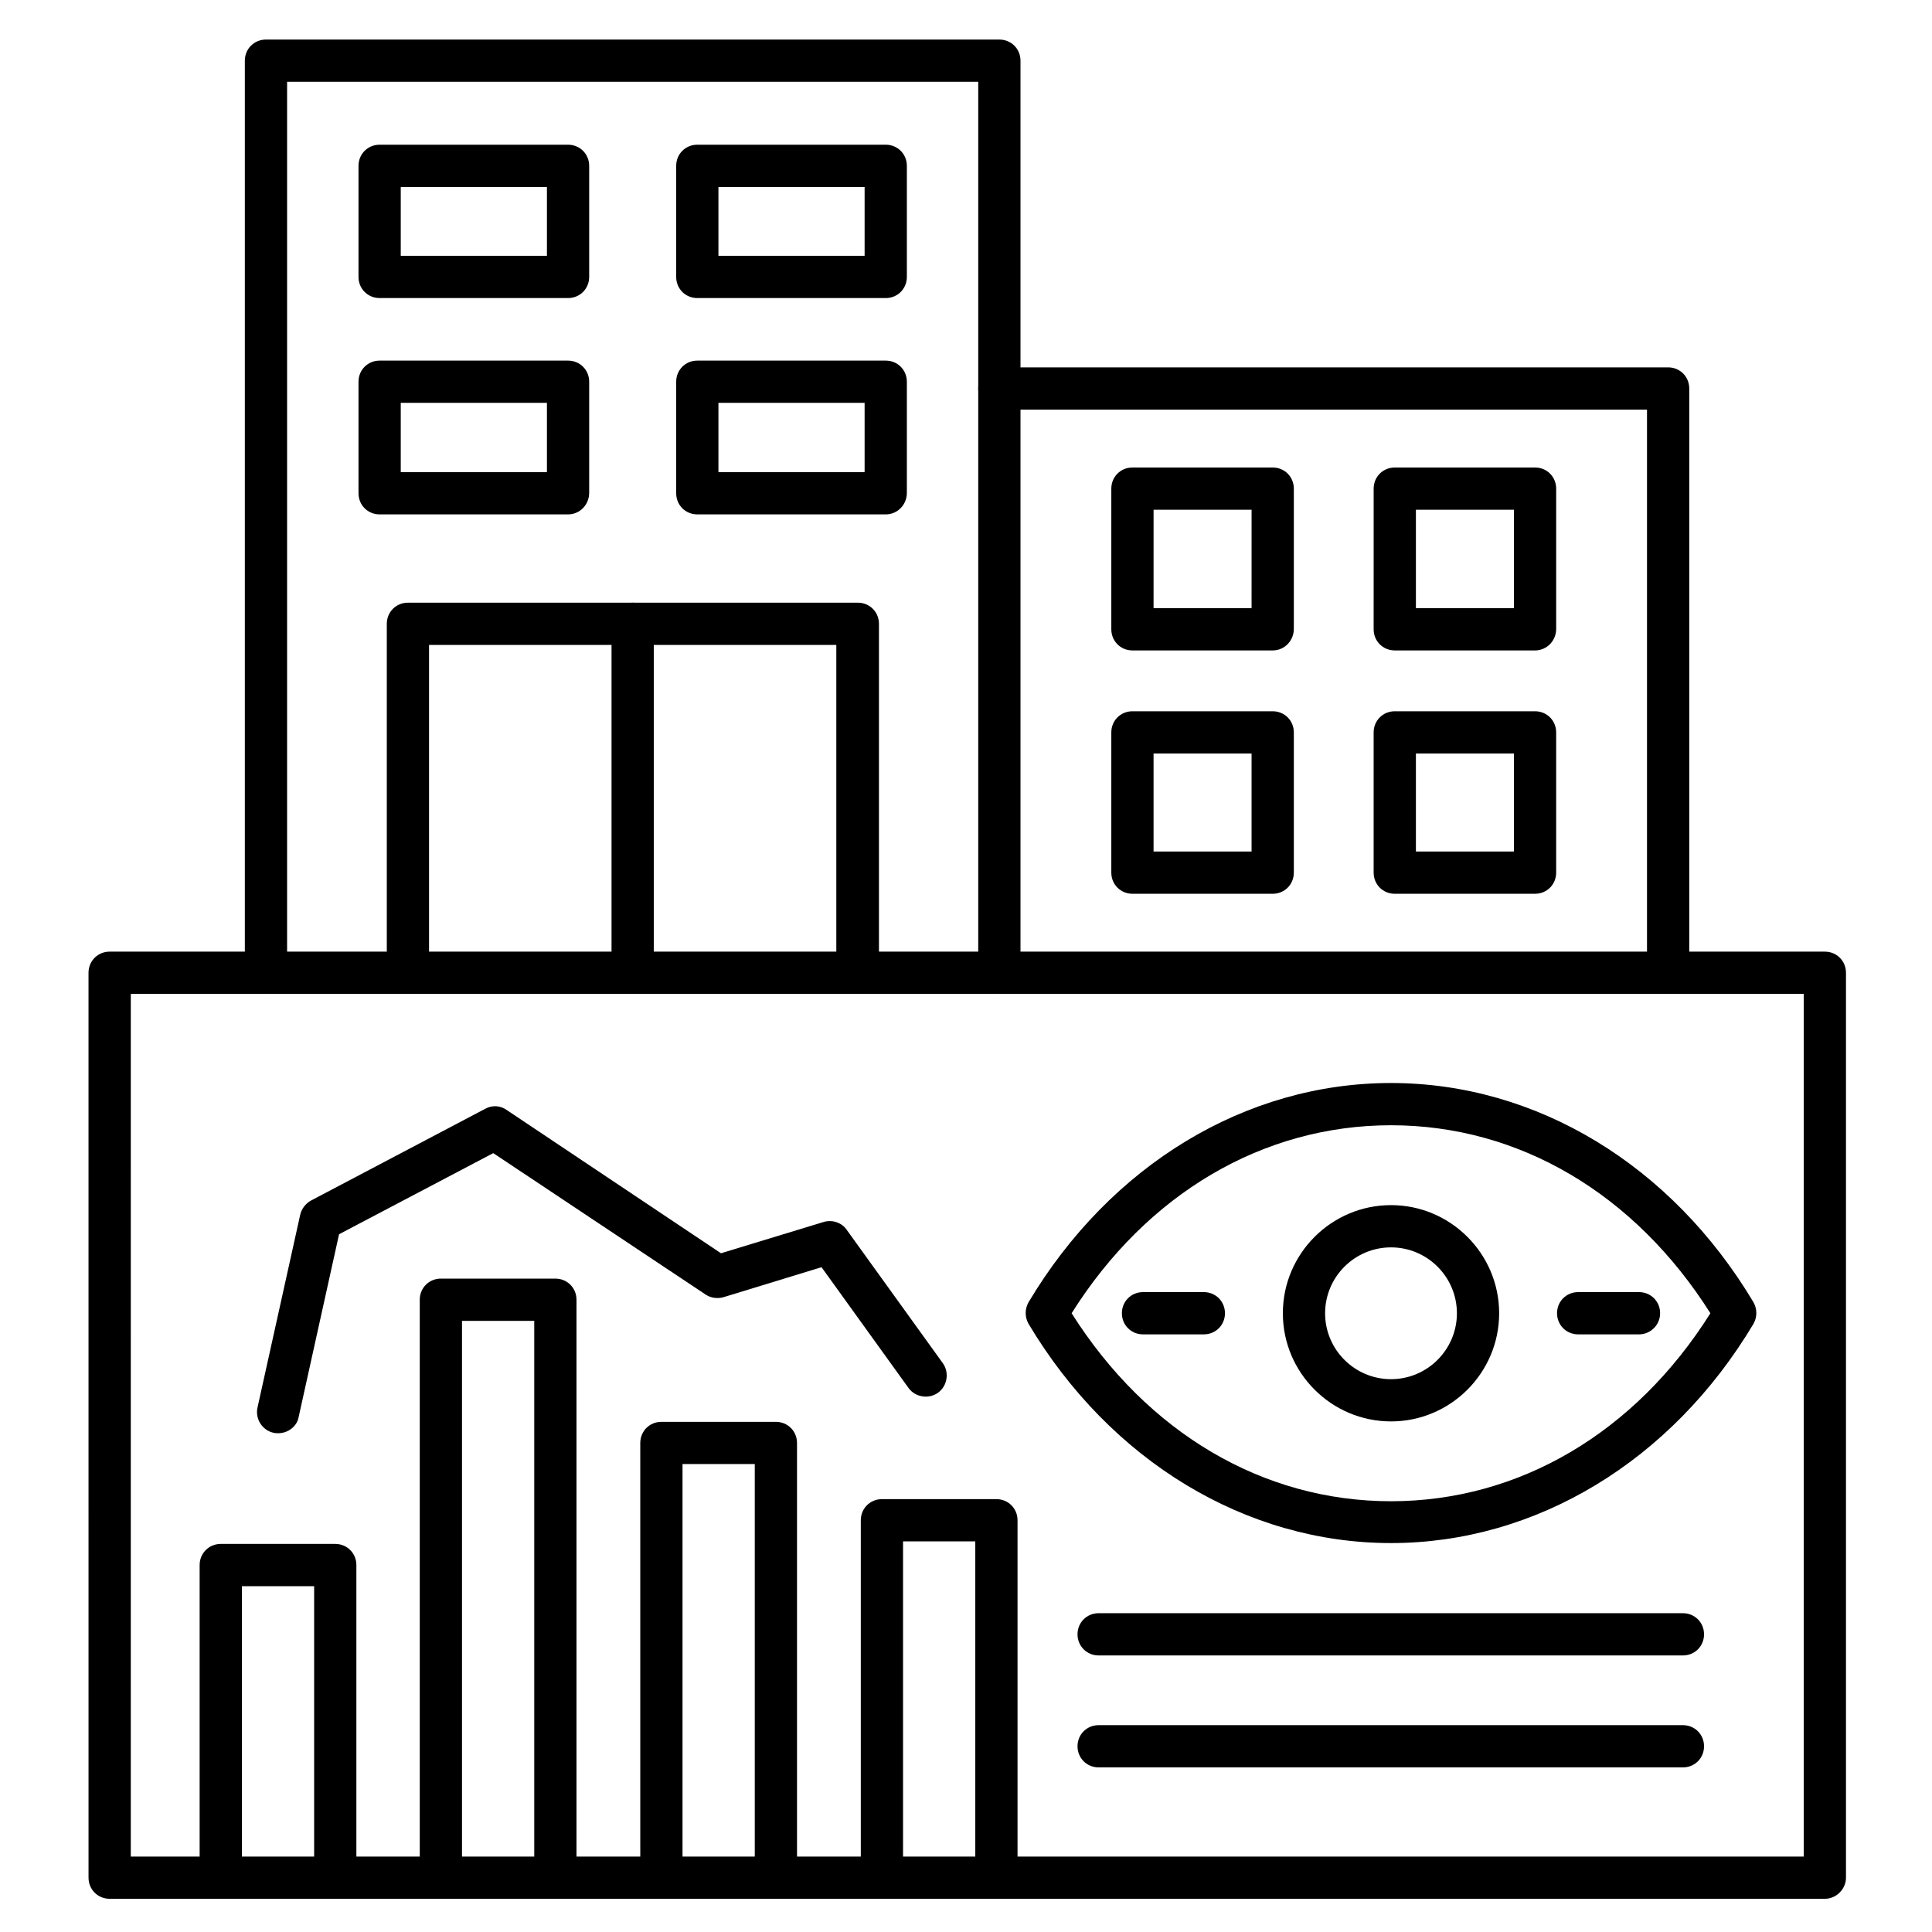
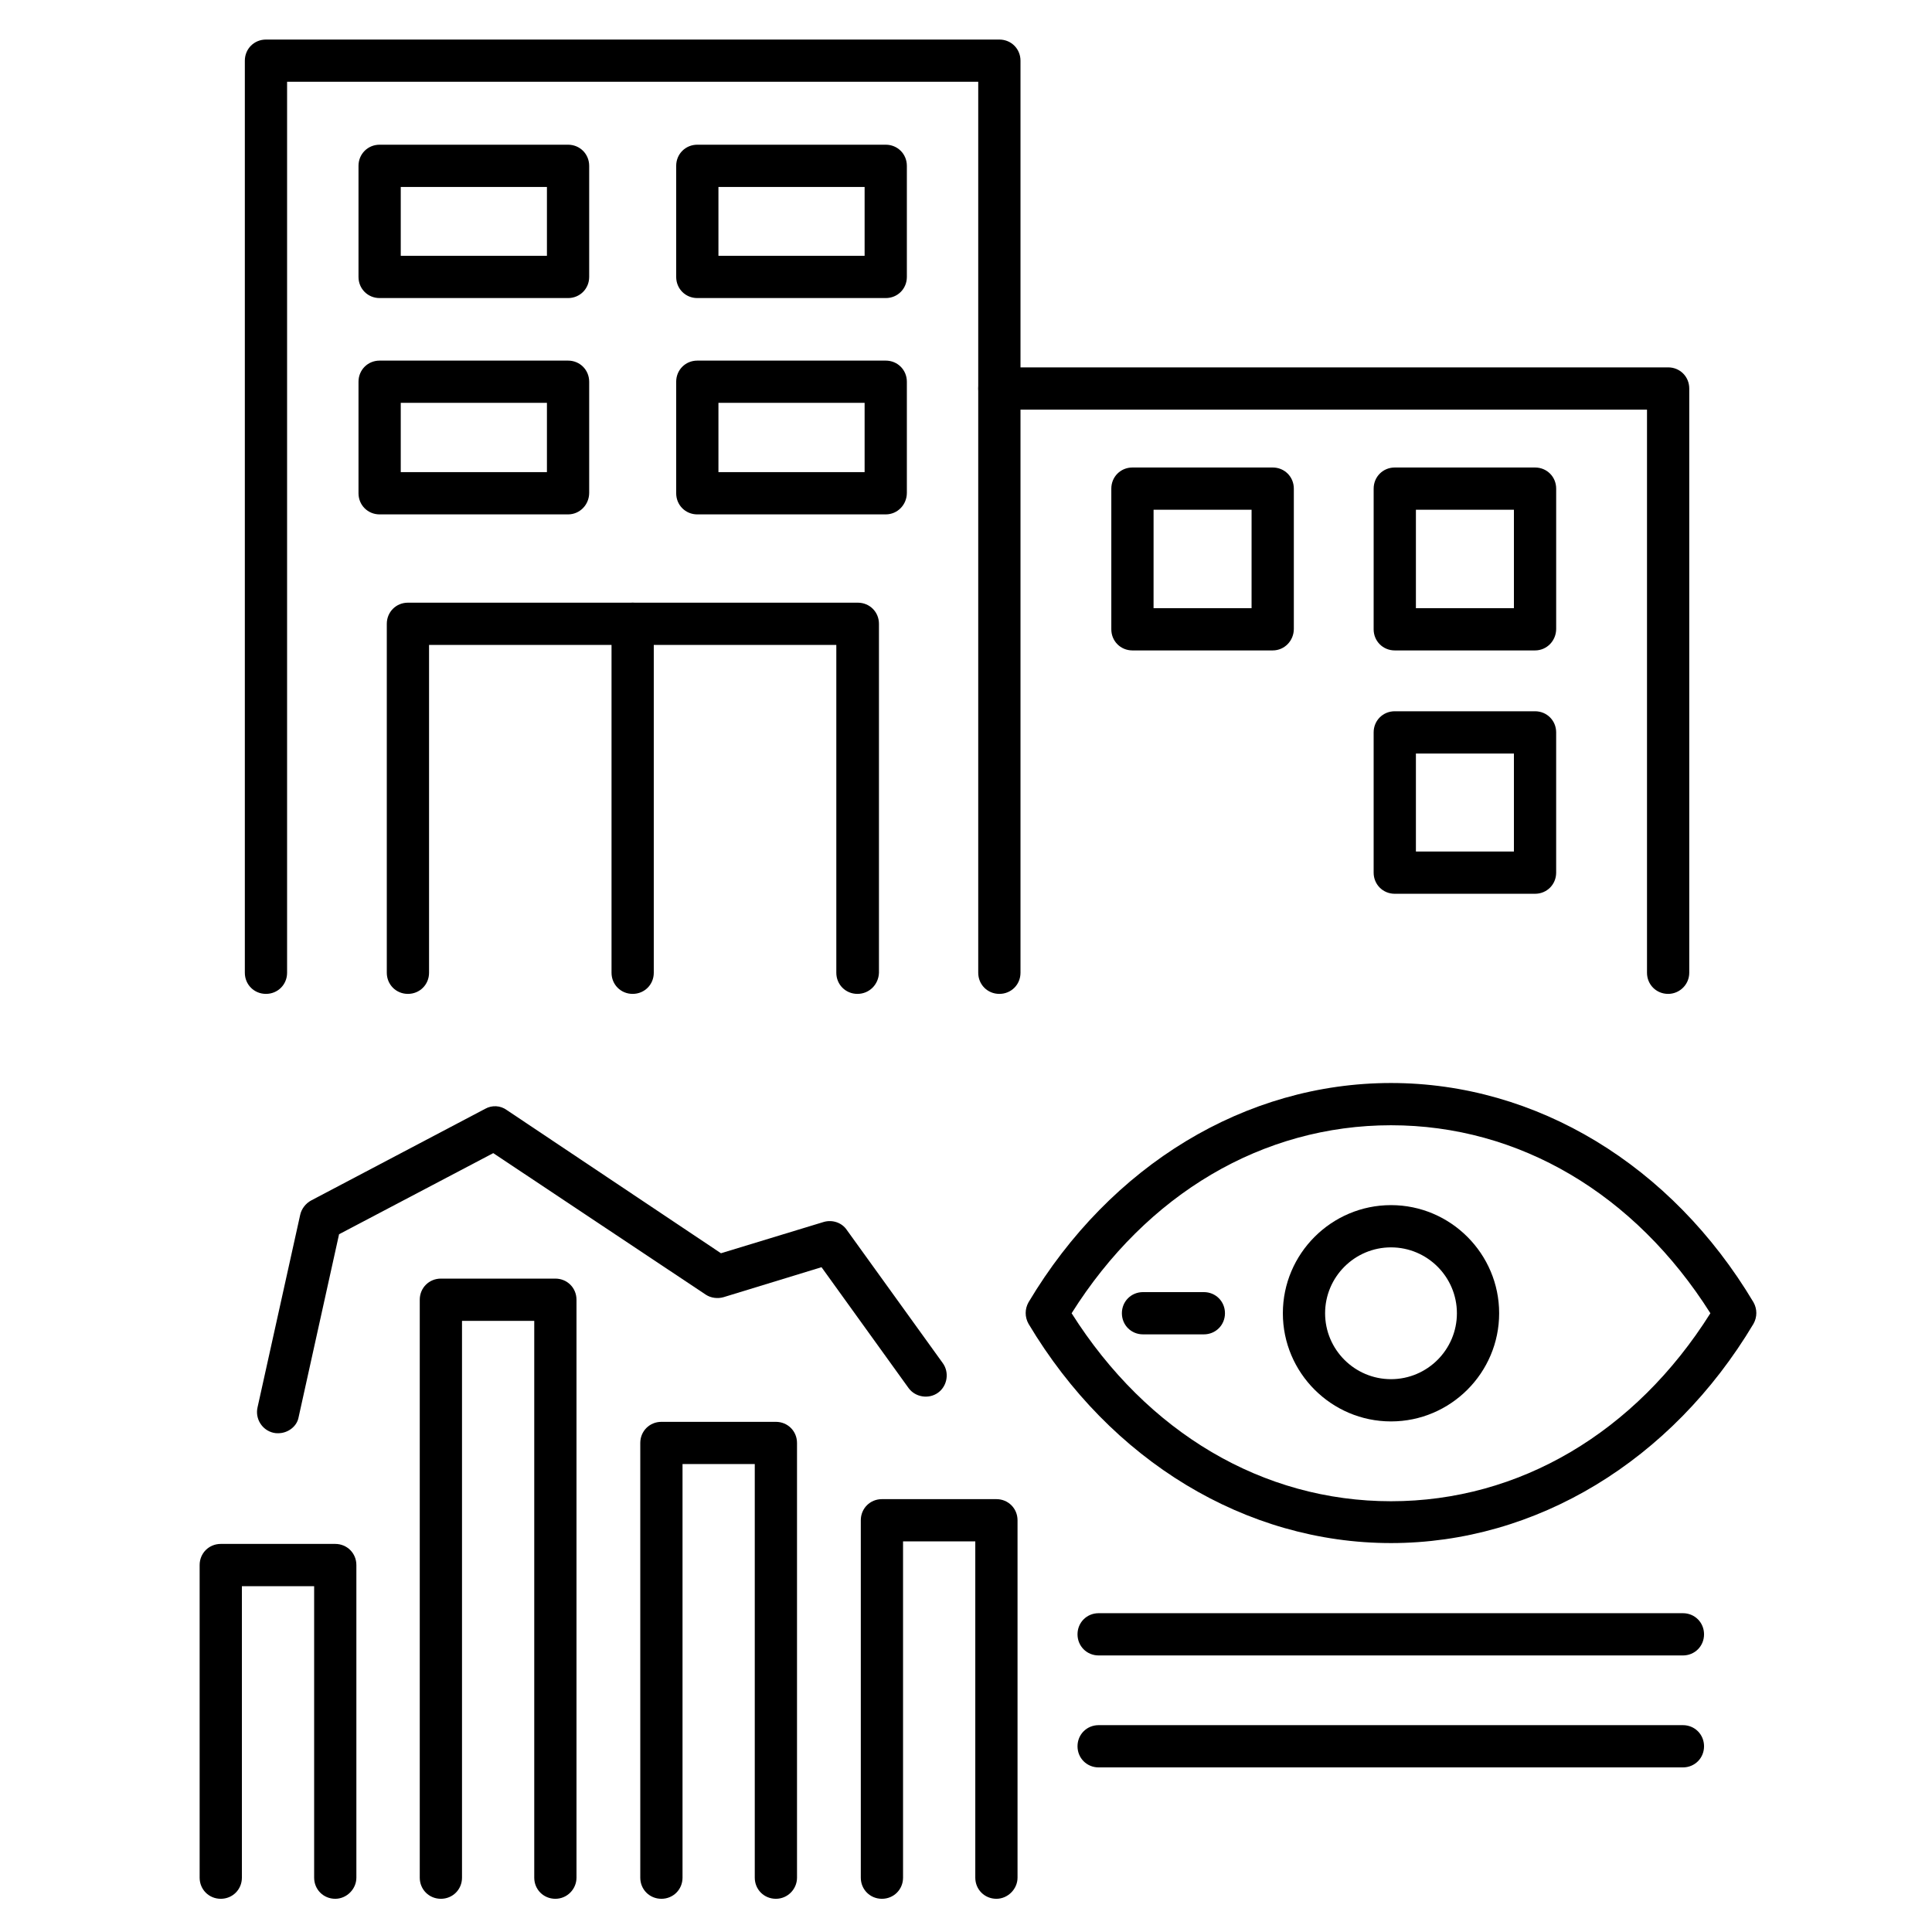
<svg xmlns="http://www.w3.org/2000/svg" fill="#000000" width="800px" height="800px" version="1.1" viewBox="144 144 512 512">
  <g>
-     <path d="m627.61 647.2h-454.55c-3.137 0-5.598-2.465-5.598-5.598l-0.004-239.81c0-3.137 2.465-5.598 5.598-5.598h454.55c3.137 0 5.598 2.465 5.598 5.598v239.81c0.004 3.023-2.57 5.598-5.594 5.598zm-448.95-11.195h443.35l0.004-228.62h-443.35z" />
    <path d="m232.85 647.2c-3.137 0-5.598-2.465-5.598-5.598v-77.25h-19.148v77.25c0 3.137-2.465 5.598-5.598 5.598-3.137 0-5.598-2.465-5.598-5.598v-82.848c0-3.137 2.465-5.598 5.598-5.598h30.34c3.137 0 5.598 2.465 5.598 5.598v82.848c0.004 3.023-2.574 5.598-5.594 5.598z" />
    <path d="m291.18 647.2c-3.137 0-5.598-2.465-5.598-5.598v-147.56h-19.145v147.56c0 3.137-2.465 5.598-5.598 5.598-3.137 0-5.598-2.465-5.598-5.598v-153.16c0-3.137 2.465-5.598 5.598-5.598h30.34c3.137 0 5.598 2.465 5.598 5.598v153.16c0 3.023-2.465 5.598-5.598 5.598z" />
    <path d="m349.62 647.2c-3.137 0-5.598-2.465-5.598-5.598v-109.61h-19.145v109.61c0 3.137-2.465 5.598-5.598 5.598-3.137 0-5.598-2.465-5.598-5.598v-115.2c0-3.137 2.465-5.598 5.598-5.598h30.34c3.137 0 5.598 2.465 5.598 5.598v115.2c0 3.023-2.461 5.598-5.598 5.598z" />
    <path d="m408.06 647.2c-3.137 0-5.598-2.465-5.598-5.598v-89.117h-19.145v89.117c0 3.137-2.465 5.598-5.598 5.598-3.137 0-5.598-2.465-5.598-5.598v-94.715c0-3.137 2.465-5.598 5.598-5.598h30.34c3.137 0 5.598 2.465 5.598 5.598v94.715c0 3.023-2.574 5.598-5.598 5.598z" />
    <path d="m217.73 523.82c-0.449 0-0.785 0-1.23-0.113-3.023-0.672-4.926-3.695-4.254-6.719l11.309-51.051c0.336-1.566 1.457-3.023 2.91-3.805l46.125-24.293c1.793-1.008 4.031-0.895 5.711 0.336l56.762 37.949 27.207-8.285c2.238-0.672 4.812 0.113 6.156 2.129l25.414 35.266c1.793 2.465 1.23 6.047-1.23 7.836-2.465 1.793-6.047 1.23-7.836-1.23l-23.062-32.02-25.973 7.949c-1.566 0.449-3.359 0.223-4.703-0.672l-56.316-37.504-40.863 21.496-10.746 48.59c-0.453 2.348-2.805 4.141-5.379 4.141z" />
    <path d="m512.63 552.93c-38.402 0-74.34-21.719-96.059-58.105-1.008-1.793-1.008-3.918 0-5.711 21.719-36.387 57.547-58.105 96.059-58.105 38.512 0 74.34 21.719 96.059 58.105 1.008 1.793 1.008 3.918 0 5.711-21.719 36.387-57.656 58.105-96.059 58.105zm-84.641-60.906c20.039 31.684 50.719 49.82 84.641 49.82s64.711-18.137 84.641-49.82c-20.039-31.684-50.719-49.82-84.641-49.82-33.926 0-64.711 18.137-84.641 49.82z" />
    <path d="m512.63 520.69c-15.785 0-28.66-12.875-28.66-28.66s12.875-28.66 28.66-28.66 28.66 12.875 28.66 28.66-12.875 28.66-28.66 28.66zm0-46.125c-9.629 0-17.465 7.836-17.465 17.465s7.836 17.465 17.465 17.465 17.465-7.836 17.465-17.465-7.836-17.465-17.465-17.465z" />
    <path d="m463.03 497.62h-16.121c-3.137 0-5.598-2.465-5.598-5.598 0-3.137 2.465-5.598 5.598-5.598h16.121c3.137 0 5.598 2.465 5.598 5.598 0 3.137-2.465 5.598-5.598 5.598z" />
-     <path d="m578.35 497.62h-16.121c-3.137 0-5.598-2.465-5.598-5.598 0-3.137 2.465-5.598 5.598-5.598h16.121c3.137 0 5.598 2.465 5.598 5.598 0 3.137-2.574 5.598-5.598 5.598z" />
    <path d="m589.99 582.71h-154.84c-3.137 0-5.598-2.465-5.598-5.598 0-3.137 2.465-5.598 5.598-5.598h154.84c3.137 0 5.598 2.465 5.598 5.598 0.004 3.133-2.461 5.598-5.594 5.598z" />
    <path d="m589.99 612.38h-154.84c-3.137 0-5.598-2.465-5.598-5.598 0-3.137 2.465-5.598 5.598-5.598h154.84c3.137 0 5.598 2.465 5.598 5.598 0.004 3.133-2.461 5.598-5.594 5.598z" />
    <path d="m294.54 280.32h-49.934c-3.137 0-5.598-2.465-5.598-5.598v-29.559c0-3.137 2.465-5.598 5.598-5.598h49.934c3.137 0 5.598 2.465 5.598 5.598v29.445c0 3.137-2.465 5.711-5.598 5.711zm-44.336-11.195h38.738v-18.363h-38.738v18.363z" />
    <path d="m378.73 280.32h-49.934c-3.137 0-5.598-2.465-5.598-5.598v-29.559c0-3.137 2.465-5.598 5.598-5.598h49.934c3.137 0 5.598 2.465 5.598 5.598v29.445c0 3.137-2.461 5.711-5.598 5.711zm-44.336-11.195h38.738v-18.363h-38.738z" />
    <path d="m294.54 222.99h-49.934c-3.137 0-5.598-2.465-5.598-5.598v-29.445c0-3.137 2.465-5.598 5.598-5.598h49.934c3.137 0 5.598 2.465 5.598 5.598v29.445c0 3.137-2.465 5.598-5.598 5.598zm-44.336-11.195h38.738v-18.25h-38.738v18.25z" />
    <path d="m378.73 222.99h-49.934c-3.137 0-5.598-2.465-5.598-5.598v-29.445c0-3.137 2.465-5.598 5.598-5.598h49.934c3.137 0 5.598 2.465 5.598 5.598v29.445c0 3.137-2.461 5.598-5.598 5.598zm-44.336-11.195h38.738v-18.25h-38.738z" />
    <path d="m408.84 407.39c-3.137 0-5.598-2.465-5.598-5.598v-236.12h-183.16v236.12c0 3.137-2.465 5.598-5.598 5.598-3.137 0-5.598-2.465-5.598-5.598v-241.71c0-3.137 2.465-5.598 5.598-5.598h194.36c3.137 0 5.598 2.465 5.598 5.598v241.71c0 3.137-2.465 5.598-5.598 5.598z" />
    <path d="m371.23 407.39c-3.137 0-5.598-2.465-5.598-5.598v-86.879h-107.93v86.879c0 3.137-2.465 5.598-5.598 5.598-3.137 0-5.598-2.465-5.598-5.598v-92.477c0-3.137 2.465-5.598 5.598-5.598h119.23c3.137 0 5.598 2.465 5.598 5.598v92.477c-0.109 3.137-2.574 5.598-5.707 5.598z" />
    <path d="m311.66 407.39c-3.137 0-5.598-2.465-5.598-5.598v-92.477c0-3.137 2.465-5.598 5.598-5.598 3.137 0 5.598 2.465 5.598 5.598v92.477c0 3.137-2.465 5.598-5.598 5.598z" />
    <path d="m586.07 407.39c-3.137 0-5.598-2.465-5.598-5.598v-149.24h-171.63c-3.137 0-5.598-2.465-5.598-5.598 0-3.137 2.465-5.598 5.598-5.598h177.23c3.137 0 5.598 2.465 5.598 5.598v154.84c0 3.137-2.578 5.598-5.602 5.598z" />
    <path d="m481.28 316.37h-37.172c-3.137 0-5.598-2.465-5.598-5.598v-37.281c0-3.137 2.465-5.598 5.598-5.598h37.172c3.137 0 5.598 2.465 5.598 5.598v37.172c0 3.133-2.465 5.707-5.598 5.707zm-31.574-11.195h25.973l0.004-26.086h-25.973z" />
    <path d="m550.8 316.37h-37.172c-3.137 0-5.598-2.465-5.598-5.598l0.004-37.281c0-3.137 2.465-5.598 5.598-5.598h37.172c3.137 0 5.598 2.465 5.598 5.598v37.172c-0.004 3.133-2.465 5.707-5.602 5.707zm-31.57-11.195h25.973v-26.086h-25.973z" />
-     <path d="m481.28 380.86h-37.172c-3.137 0-5.598-2.465-5.598-5.598v-37.172c0-3.137 2.465-5.598 5.598-5.598h37.172c3.137 0 5.598 2.465 5.598 5.598v37.172c0 3.133-2.465 5.598-5.598 5.598zm-31.574-11.199h25.973v-25.973h-25.973z" />
    <path d="m550.8 380.86h-37.172c-3.137 0-5.598-2.465-5.598-5.598v-37.172c0-3.137 2.465-5.598 5.598-5.598h37.172c3.137 0 5.598 2.465 5.598 5.598v37.172c0 3.133-2.461 5.598-5.598 5.598zm-31.57-11.199h25.973v-25.973h-25.973z" />
  </g>
</svg>